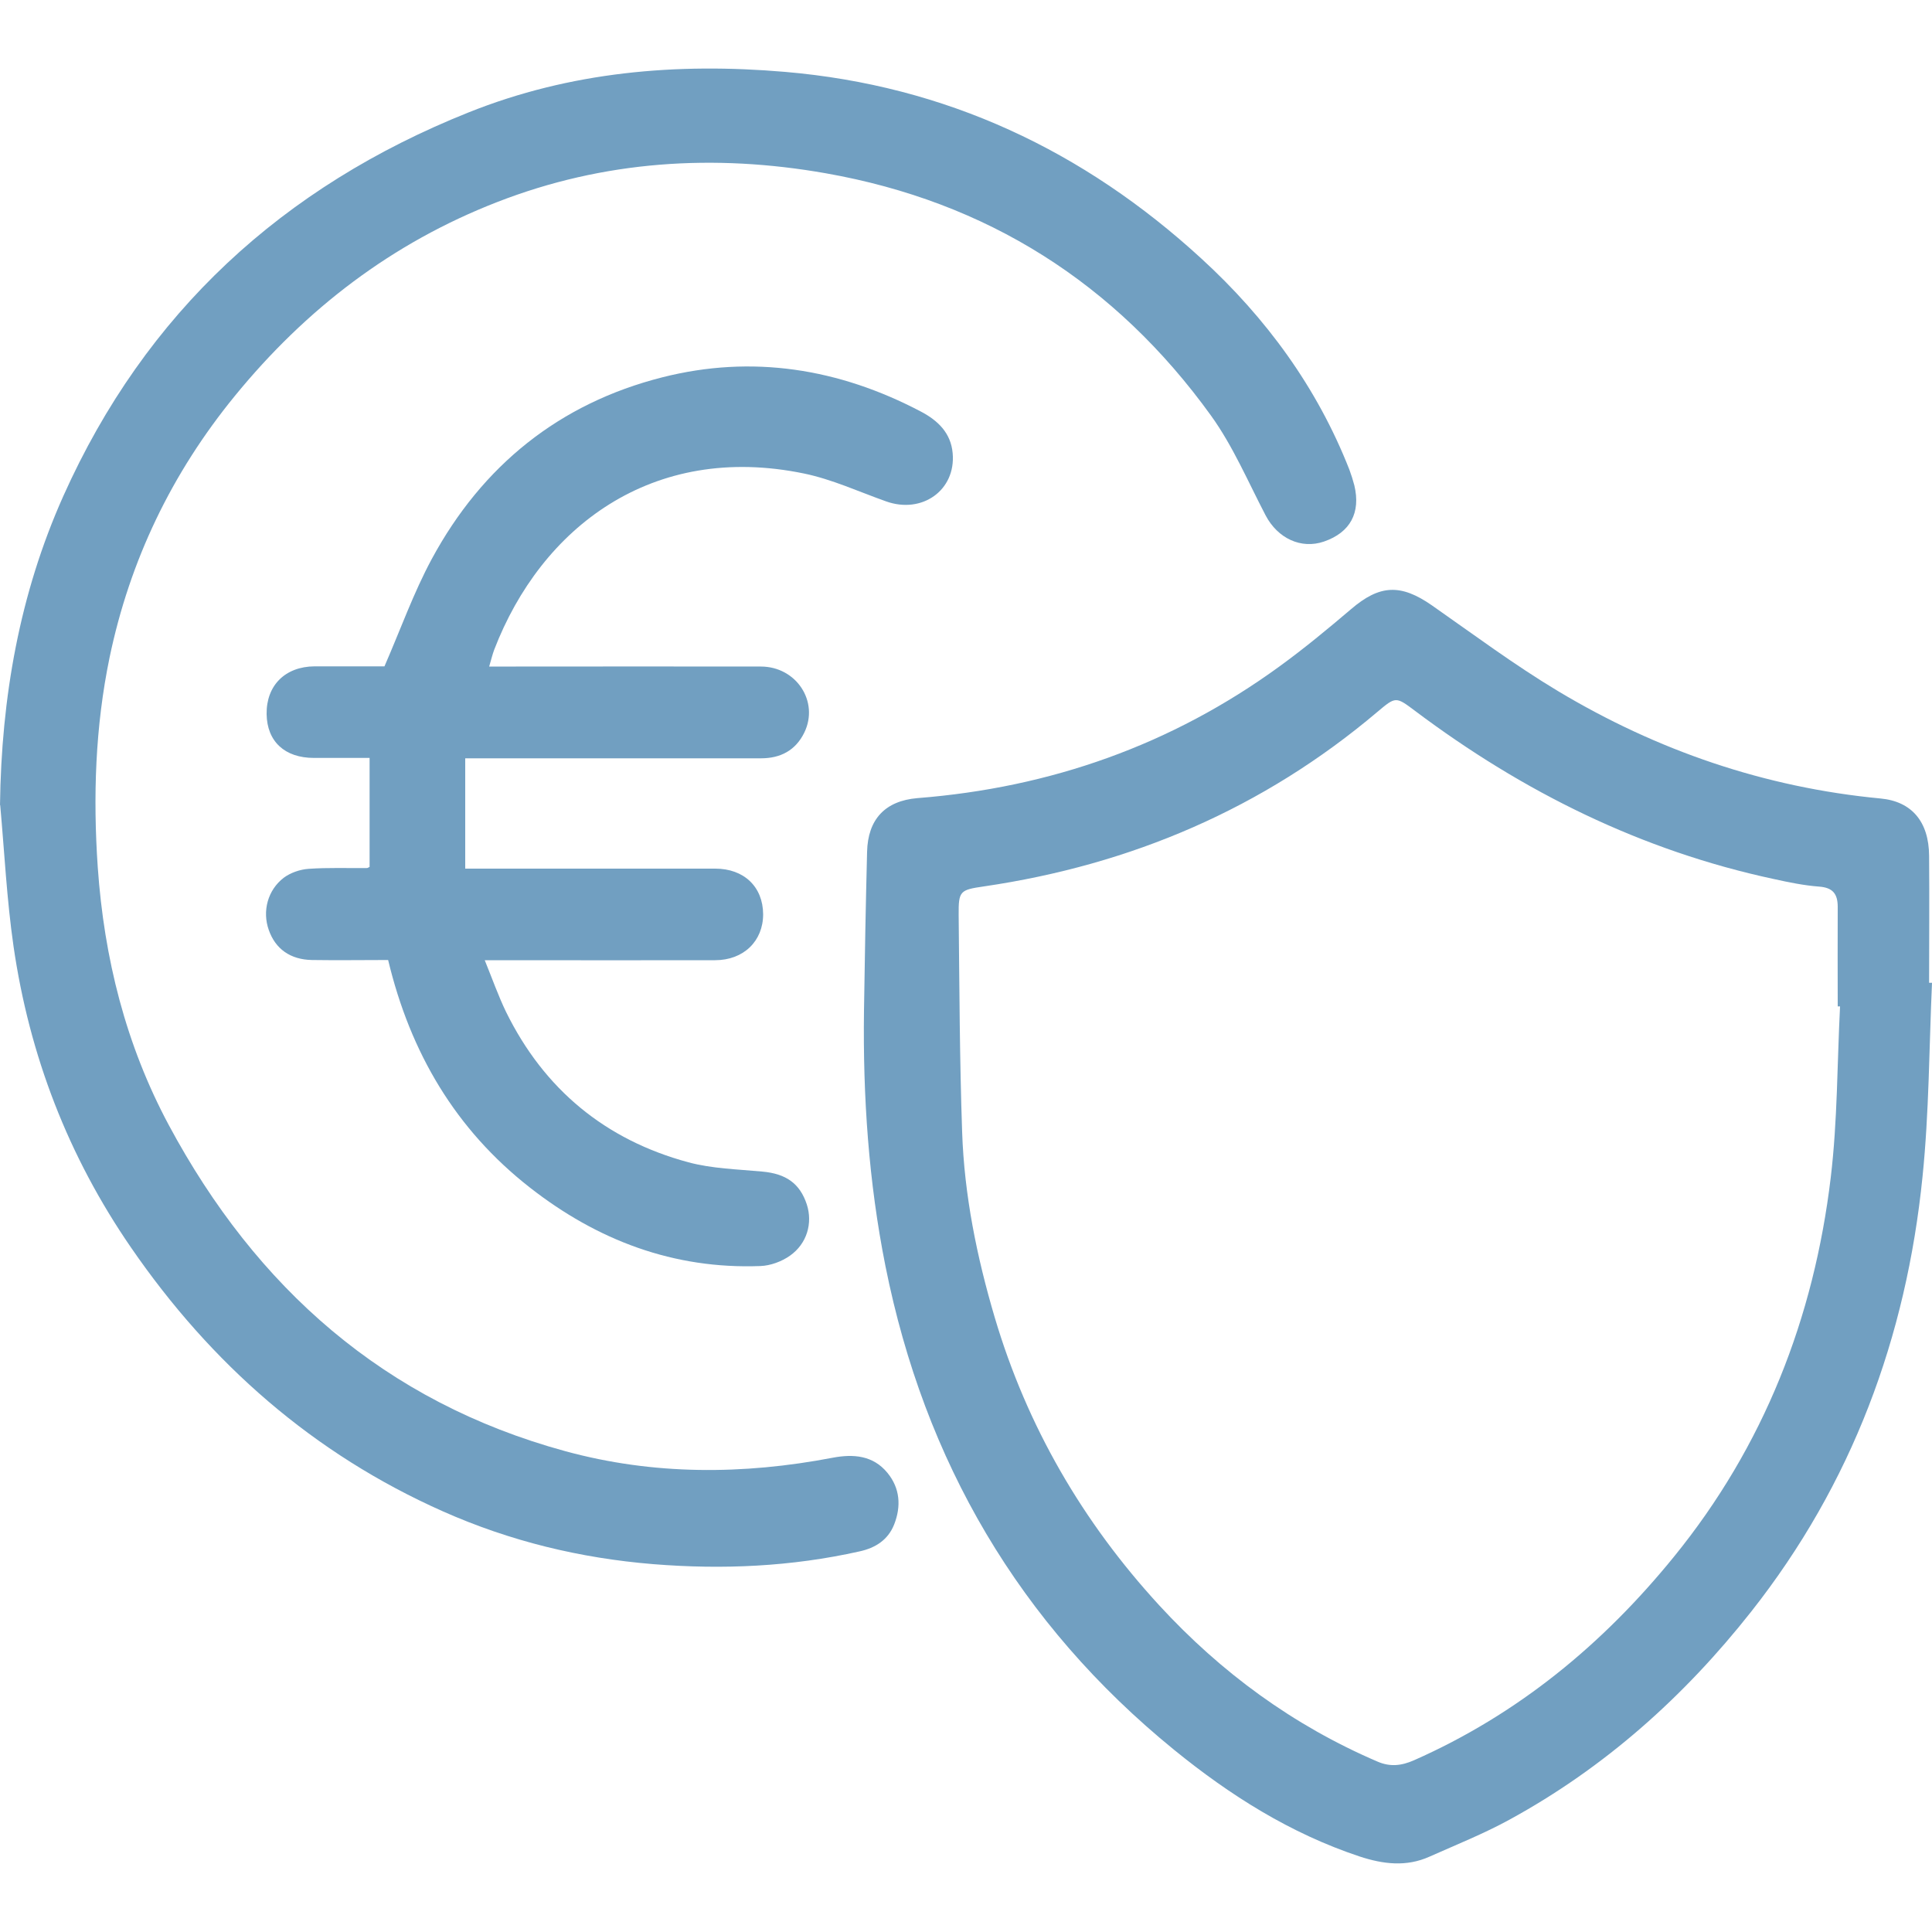
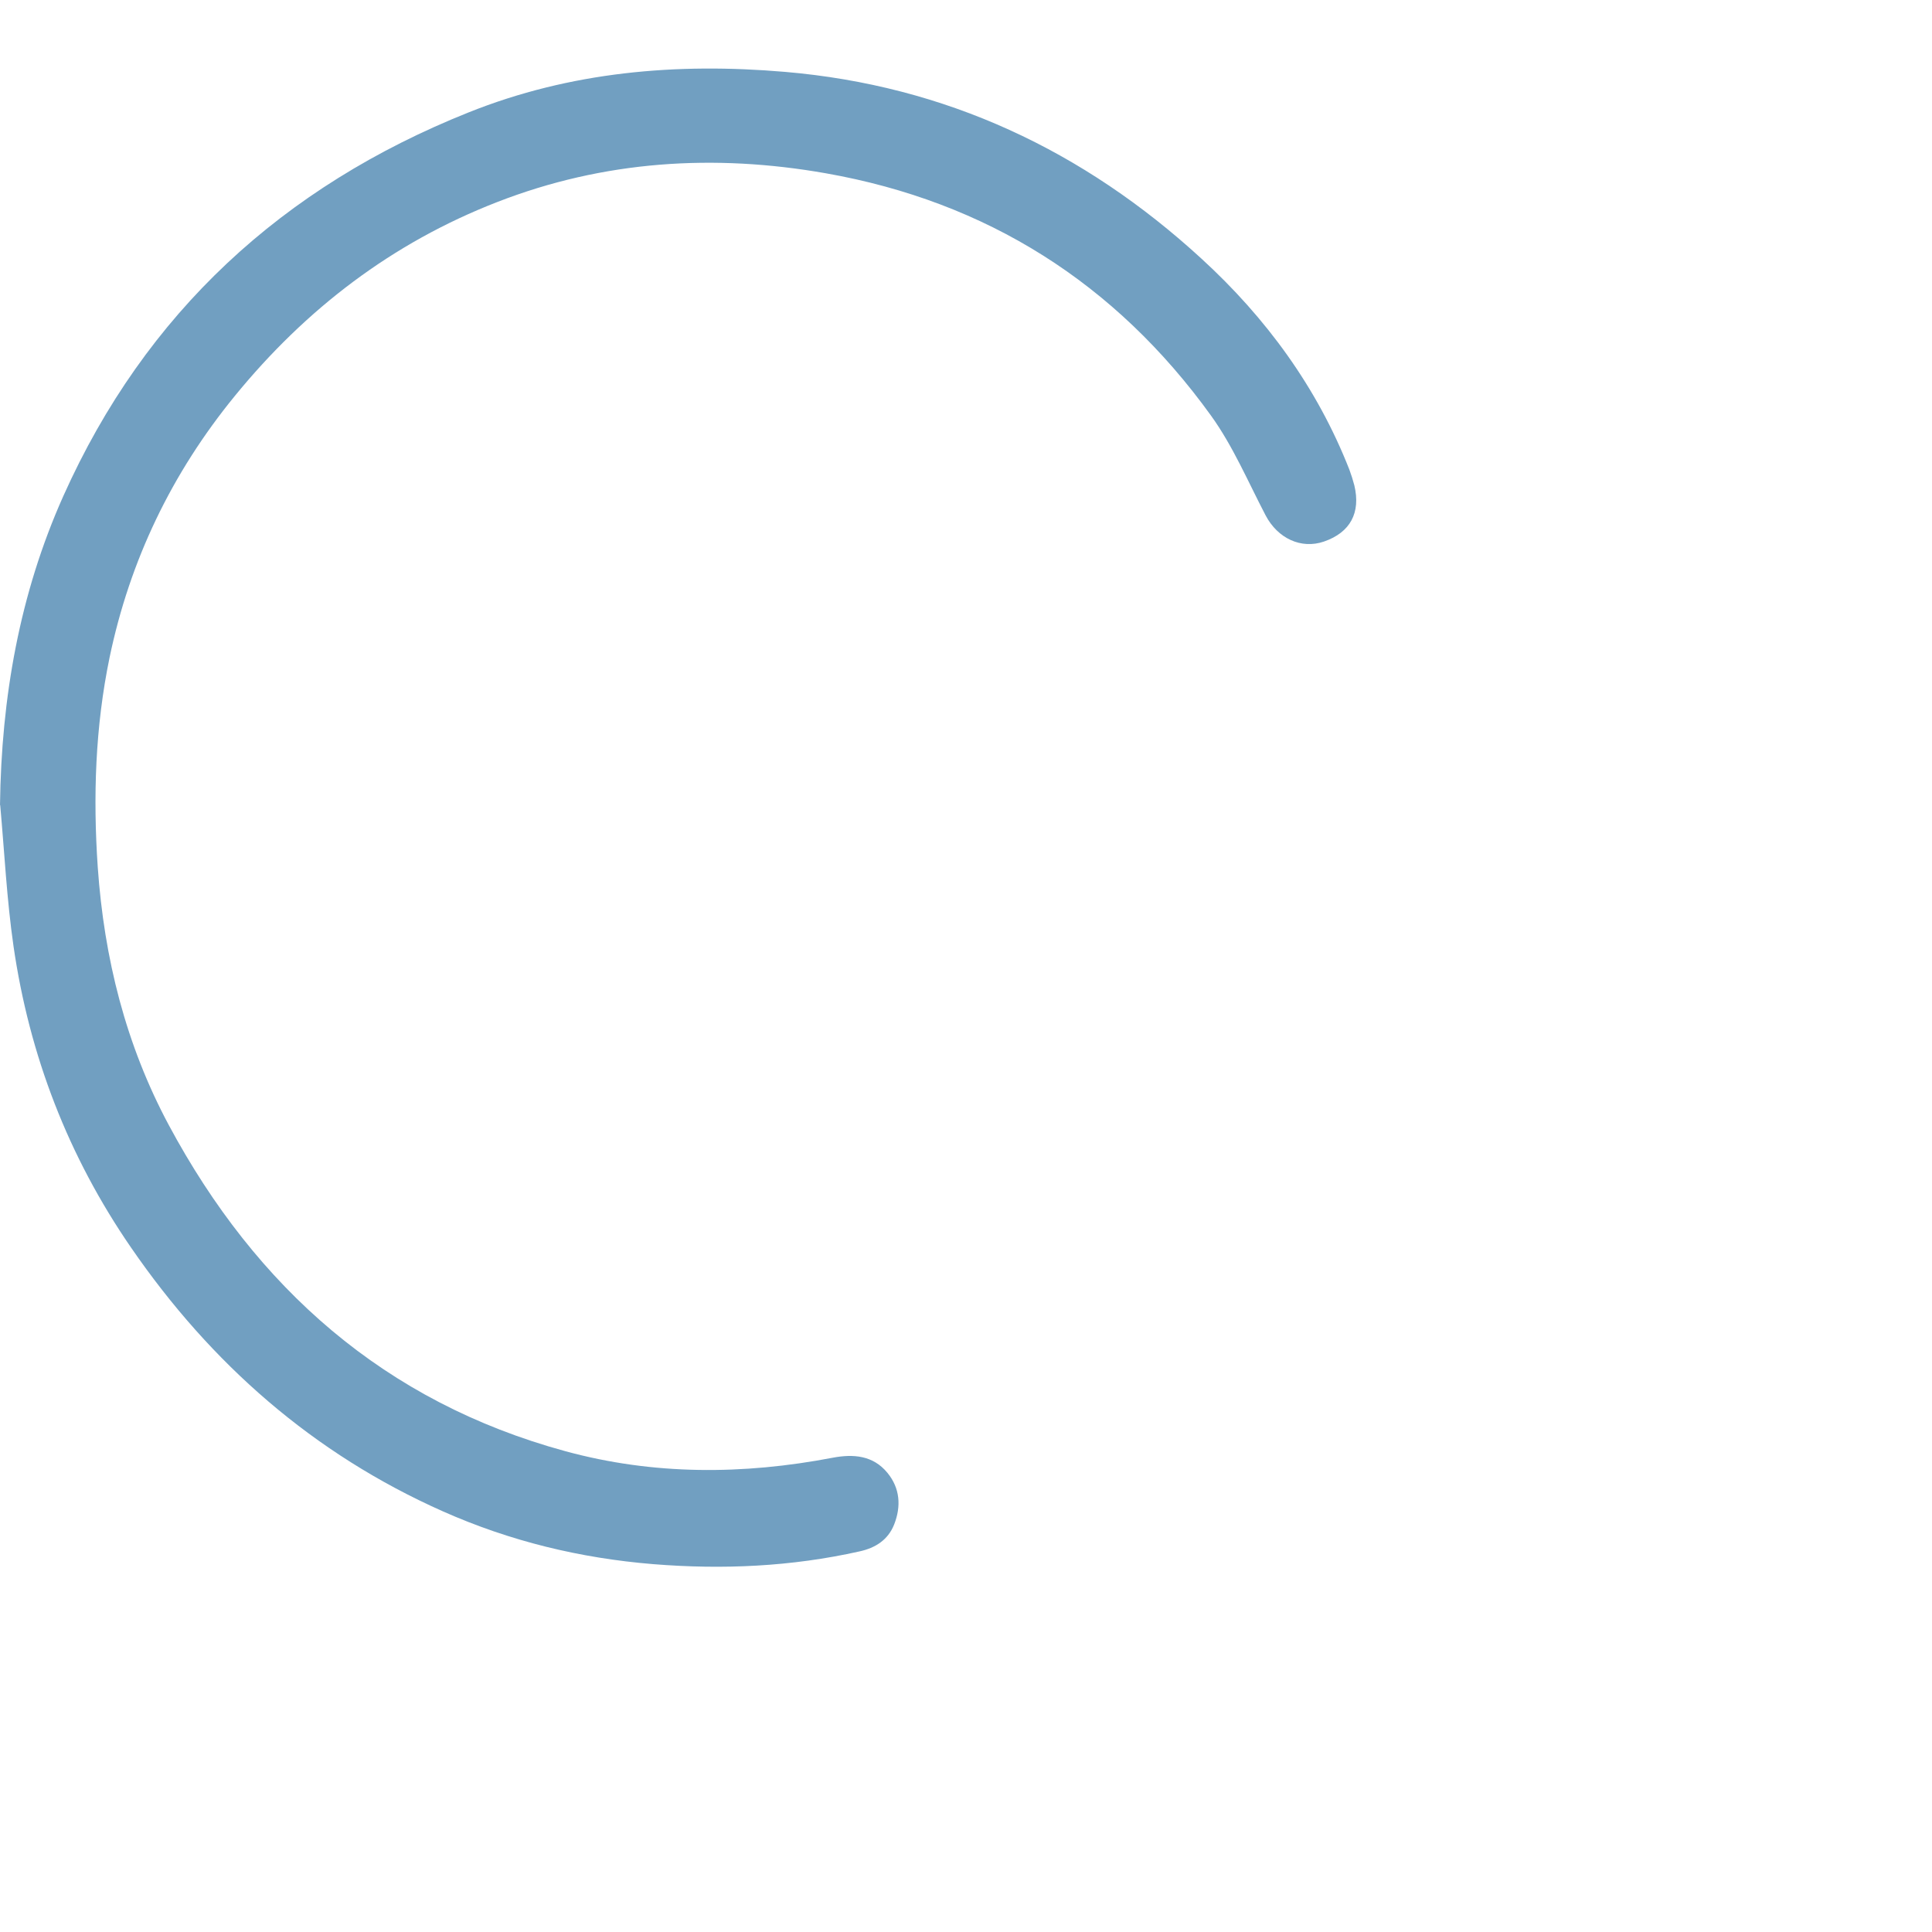
<svg xmlns="http://www.w3.org/2000/svg" id="Capa_2" data-name="Capa 2" viewBox="0 0 100 100">
  <defs>
    <style>
      .cls-1 {
        fill: none;
      }

      .cls-1, .cls-2 {
        stroke-width: 0px;
      }

      .cls-2 {
        fill: #719fc1;
      }
    </style>
  </defs>
  <g id="Capa_1-2" data-name="Capa 1">
    <g>
      <g>
-         <path class="cls-2" d="m100,50.87c-.15,3.35-.15,6.71-.49,10.03-.84,8.32-3.65,15.9-8.87,22.52-3.47,4.4-7.58,8.07-12.5,10.76-1.33.73-2.76,1.3-4.15,1.92-1.2.54-2.4.39-3.62-.01-3.58-1.19-6.7-3.16-9.6-5.52-8.02-6.53-12.92-14.94-14.94-25.04-.87-4.36-1.17-8.77-1.11-13.21.04-2.74.09-5.49.16-8.23.04-1.68.93-2.64,2.61-2.78,6.88-.54,13.15-2.75,18.74-6.82,1.28-.93,2.5-1.94,3.7-2.96,1.48-1.27,2.57-1.32,4.18-.2,2.16,1.51,4.28,3.09,6.53,4.44,5.14,3.08,10.7,4.99,16.7,5.56,1.6.15,2.5,1.19,2.51,2.97.02,2.19,0,4.38,0,6.57.05,0,.1,0,.15,0Zm-4.76,1.22s-.08,0-.12,0c0-1.72-.01-3.43,0-5.15,0-.68-.26-1-.97-1.05-.78-.06-1.56-.22-2.33-.39-6.86-1.47-12.99-4.51-18.57-8.7-1-.75-1-.76-1.96.05-5.91,5-12.74,7.91-20.36,9.03-1.24.18-1.32.23-1.31,1.48.04,3.74.05,7.49.18,11.23.11,3.27.76,6.47,1.69,9.61,1.67,5.63,4.55,10.58,8.51,14.89,3.2,3.48,6.94,6.22,11.3,8.09.65.28,1.23.22,1.89-.07,5.38-2.38,9.77-6,13.45-10.53,4.66-5.73,7.25-12.36,8.12-19.64.35-2.93.33-5.9.48-8.84Z" />
        <path class="cls-2" d="m0,41.67c.07-5.56,1.01-10.93,3.28-16C7.53,16.18,14.64,9.66,24.25,5.82c5.27-2.11,10.76-2.58,16.38-2.1,8.32.71,15.46,4.07,21.56,9.67,3.34,3.06,5.98,6.66,7.65,10.91.1.27.19.55.26.82.34,1.42-.21,2.44-1.57,2.91-1.19.41-2.4-.17-3.02-1.35-.91-1.74-1.69-3.59-2.83-5.17-4.94-6.85-11.6-11.07-19.93-12.54-5.79-1.02-11.5-.66-17.02,1.49-5.43,2.11-9.9,5.53-13.58,10.04-3.26,3.99-5.43,8.5-6.48,13.54-.74,3.58-.86,7.2-.61,10.85.33,4.71,1.45,9.19,3.68,13.35,4.52,8.42,11.17,14.32,20.51,16.87,4.57,1.25,9.21,1.23,13.86.34,1.06-.2,2.08-.12,2.82.78.66.8.72,1.74.35,2.68-.32.8-.97,1.21-1.79,1.39-3.53.79-7.08.95-10.68.66-3.79-.31-7.41-1.19-10.88-2.73-6.71-2.98-12.01-7.64-16.15-13.66-3.25-4.72-5.26-9.94-6.08-15.59-.35-2.42-.47-4.87-.69-7.31Z" />
-         <path class="cls-2" d="m24.07,44.96c.46,0,.8,0,1.14,0,3.94,0,7.87,0,11.81,0,1.49,0,2.47.94,2.48,2.36,0,1.39-1.01,2.38-2.49,2.38-3.59.01-7.18,0-10.78,0-.31,0-.63,0-1.14,0,.39.96.7,1.84,1.1,2.67,1.97,4.01,5.14,6.63,9.44,7.79,1.23.33,2.54.36,3.82.48,1.23.11,1.95.61,2.31,1.7.31.96.02,2.03-.88,2.66-.43.3-1,.51-1.52.53-4.49.17-8.44-1.33-11.93-4.06-3.84-3-6.19-6.97-7.34-11.78-1.31,0-2.63.02-3.94,0-1.13-.02-1.9-.58-2.24-1.56-.34-.96-.06-2.06.78-2.7.35-.26.84-.43,1.29-.46,1-.07,2.01-.03,3.01-.04.05,0,.09-.04.14-.06v-5.64c-.95,0-1.92,0-2.88,0-1.51,0-2.43-.85-2.45-2.27-.02-1.48.96-2.46,2.48-2.47,1.27,0,2.53,0,3.62,0,.84-1.93,1.51-3.82,2.45-5.56,2.61-4.83,6.6-8.05,11.93-9.4,4.65-1.18,9.14-.46,13.38,1.77.88.46,1.56,1.11,1.65,2.16.17,1.91-1.58,3.16-3.45,2.49-1.41-.5-2.79-1.14-4.24-1.44-7.87-1.63-13.61,2.8-16.04,9.12-.09.24-.15.49-.26.87.51,0,.94,0,1.38,0,4.23,0,8.45-.01,12.68,0,1.84,0,3.03,1.82,2.25,3.42-.45.92-1.23,1.33-2.24,1.33-4.78,0-9.56,0-14.34,0-.28,0-.57,0-.97,0v5.71Z" />
      </g>
-       <rect class="cls-1" width="100" height="100" />
    </g>
  </g>
</svg>